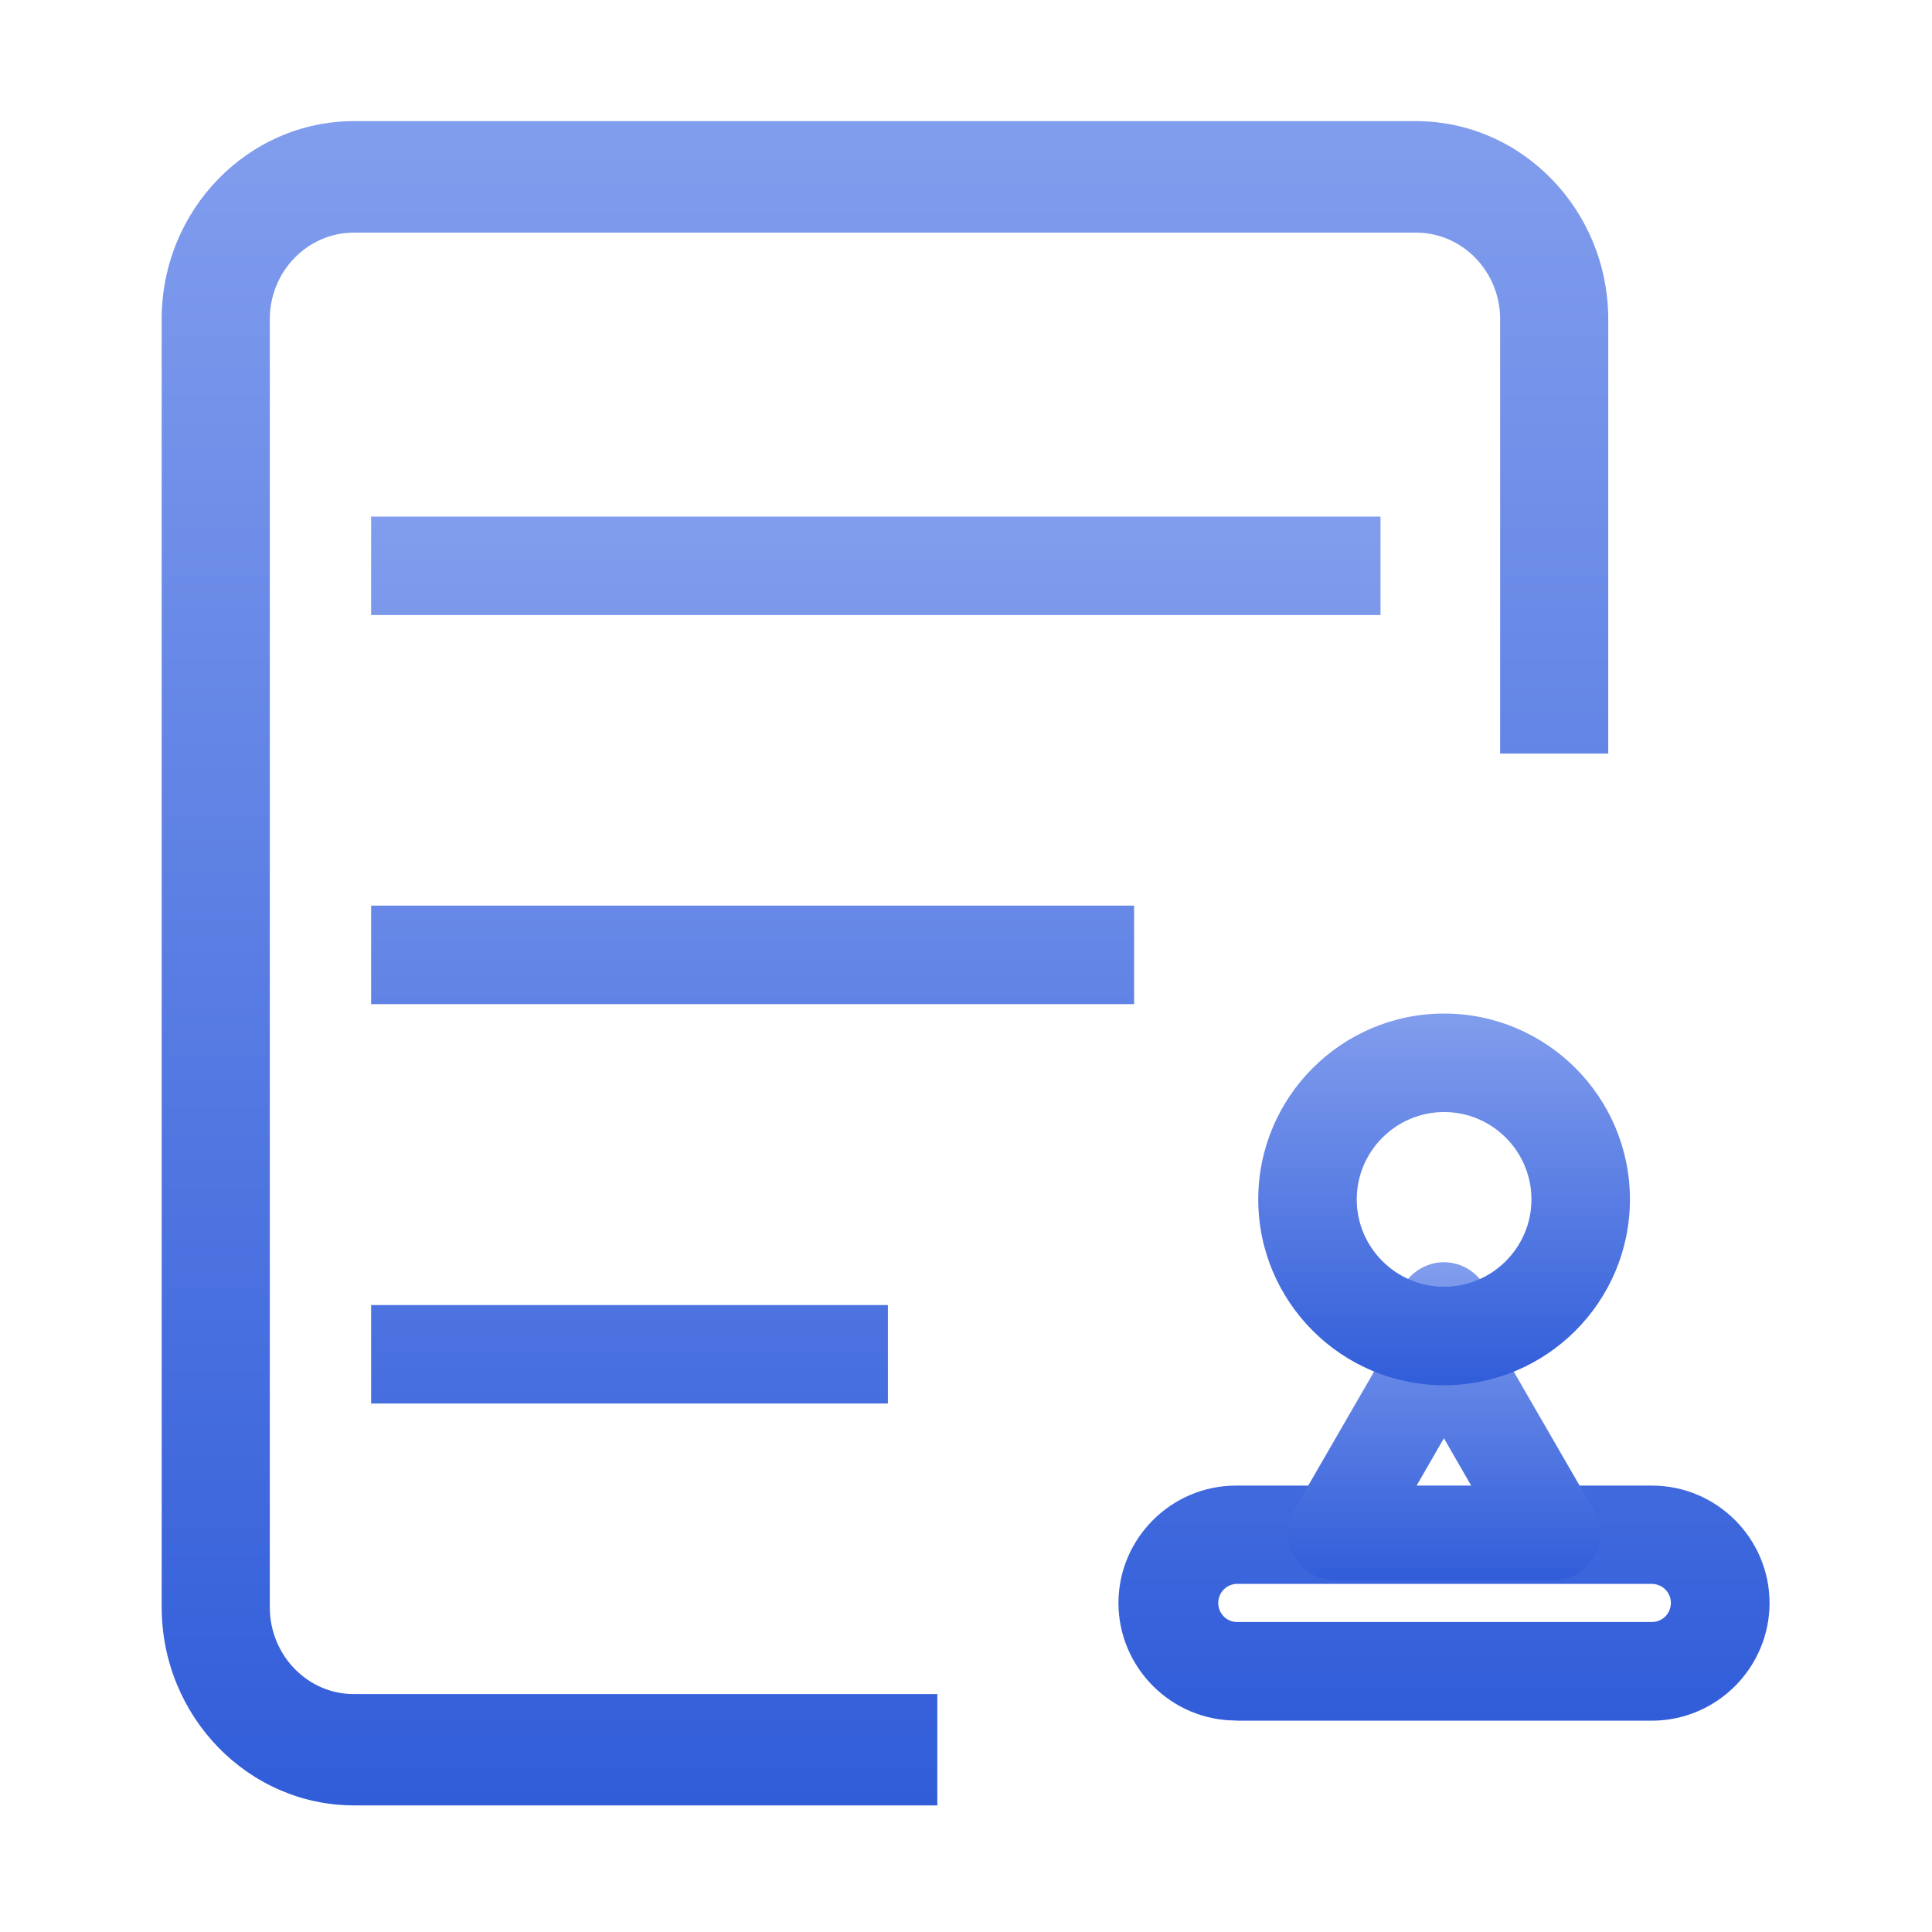
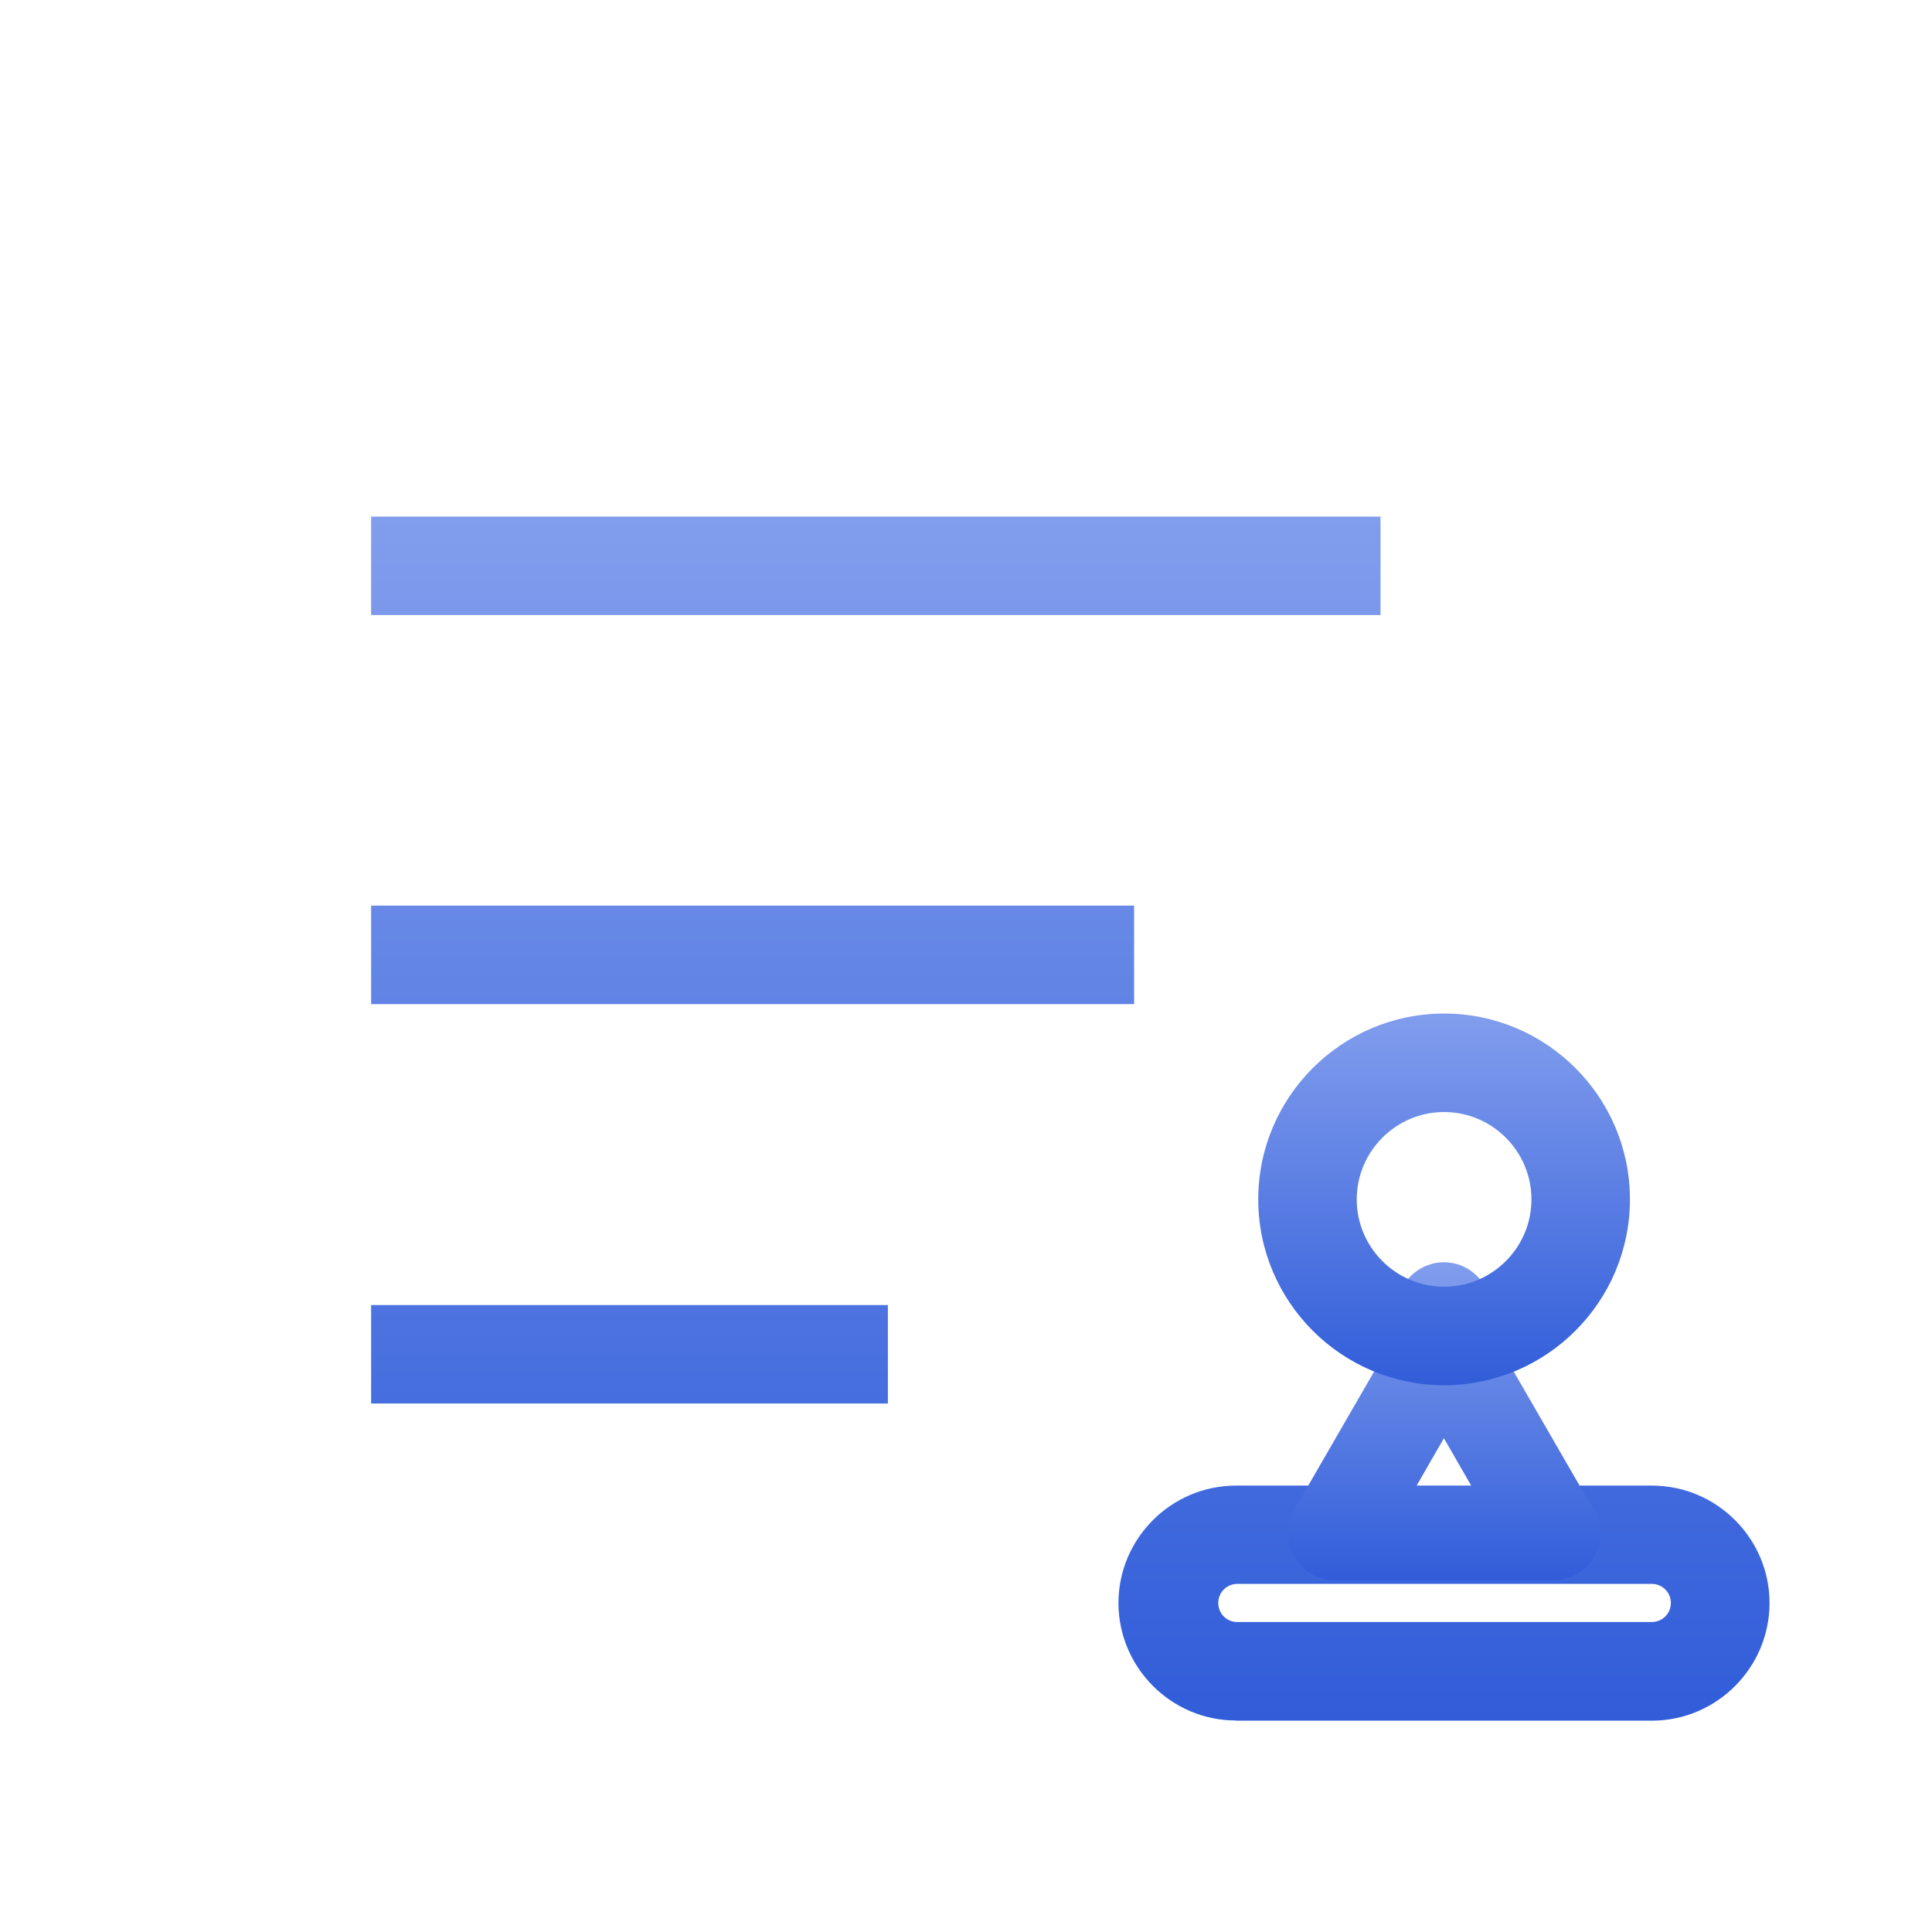
<svg xmlns="http://www.w3.org/2000/svg" t="1735193836104" class="icon" viewBox="0 0 1024 1024" version="1.1" p-id="15982" width="200" height="200">
  <defs>
    <linearGradient id="gradient1" x1="0%" y1="0%" x2="0%" y2="100%">
      <stop offset="0%" style="stop-color:#819DED;stop-opacity:1" />
      <stop offset="100%" style="stop-color:#315DD9;stop-opacity:1" />
    </linearGradient>
  </defs>
-   <path d="M187.5 64.2c-56.1 0.1-101.8 47.1-101.8 104.9V852c0.1 57.8 45.8 104.8 101.8 104.9h309.3v-59H187.5c-24.5 0-44.4-20.6-44.5-45.8v-683c0-25.2 20-45.8 44.5-45.8h563.1c24.5 0 44.5 20.6 44.5 45.8v230.3h57.3V169.1c-0.1-57.8-45.7-104.8-101.8-104.9H187.5z" p-id="15983" fill="url(#gradient1)" />
  <path d="M655.1 911.9c-34.3 0-62.2-28-62.3-62.2 0-34.3 28-62.3 62.3-62.3h220.5c34.3 0 62.3 28 62.3 62.3-0.1 34.3-28 62.2-62.3 62.3H655.1z m0.1-72.4c-5.3 0.3-9.5 4.7-9.5 10.1 0 5.4 4.2 9.9 9.6 10.1h220.2c5.6 0 10.1-4.5 10.1-10.1s-4.5-10.1-10.1-10.1H655.2z m-458.5-95.6v-52.2h273.9v52.2H196.7z m0-211.8V480h404.4v52.2H196.7z m0-206.1v-52.2h535V326h-535z" p-id="15984" fill="url(#gradient1)" />
  <path d="M707.5 837.5c-8.9 0-17.1-4.8-21.5-12.4-4.4-7.7-4.4-17.2 0-24.9l56.2-97.3c-3.9-9.8-1.1-21.2 7.2-28.1 4.5-3.7 10.1-5.8 15.9-5.8s11.5 2.1 15.9 5.8c8.3 6.9 11 18.3 7.2 28.1l54.3 94c3.6 4.4 5.6 10 5.6 15.7 0 6.5-2.6 12.9-7.2 17.6-4.6 4.6-11 7.3-17.6 7.3h-116v-6 6z m72.5-49.7l-14.7-25.5-14.7 25.5H780z" p-id="15985" fill="url(#gradient1)" />
  <path d="M765.4 734.2c-54.3 0-98.5-44.2-98.5-98.5s44.2-98.5 98.5-98.5 98.5 44.2 98.5 98.5-44.2 98.5-98.5 98.5z m0-144.8c-25.5 0-46.3 20.8-46.3 46.3s20.8 46.3 46.3 46.3c25.5 0 46.3-20.8 46.3-46.3s-20.8-46.3-46.3-46.3z" p-id="15986" fill="url(#gradient1)" />
</svg>